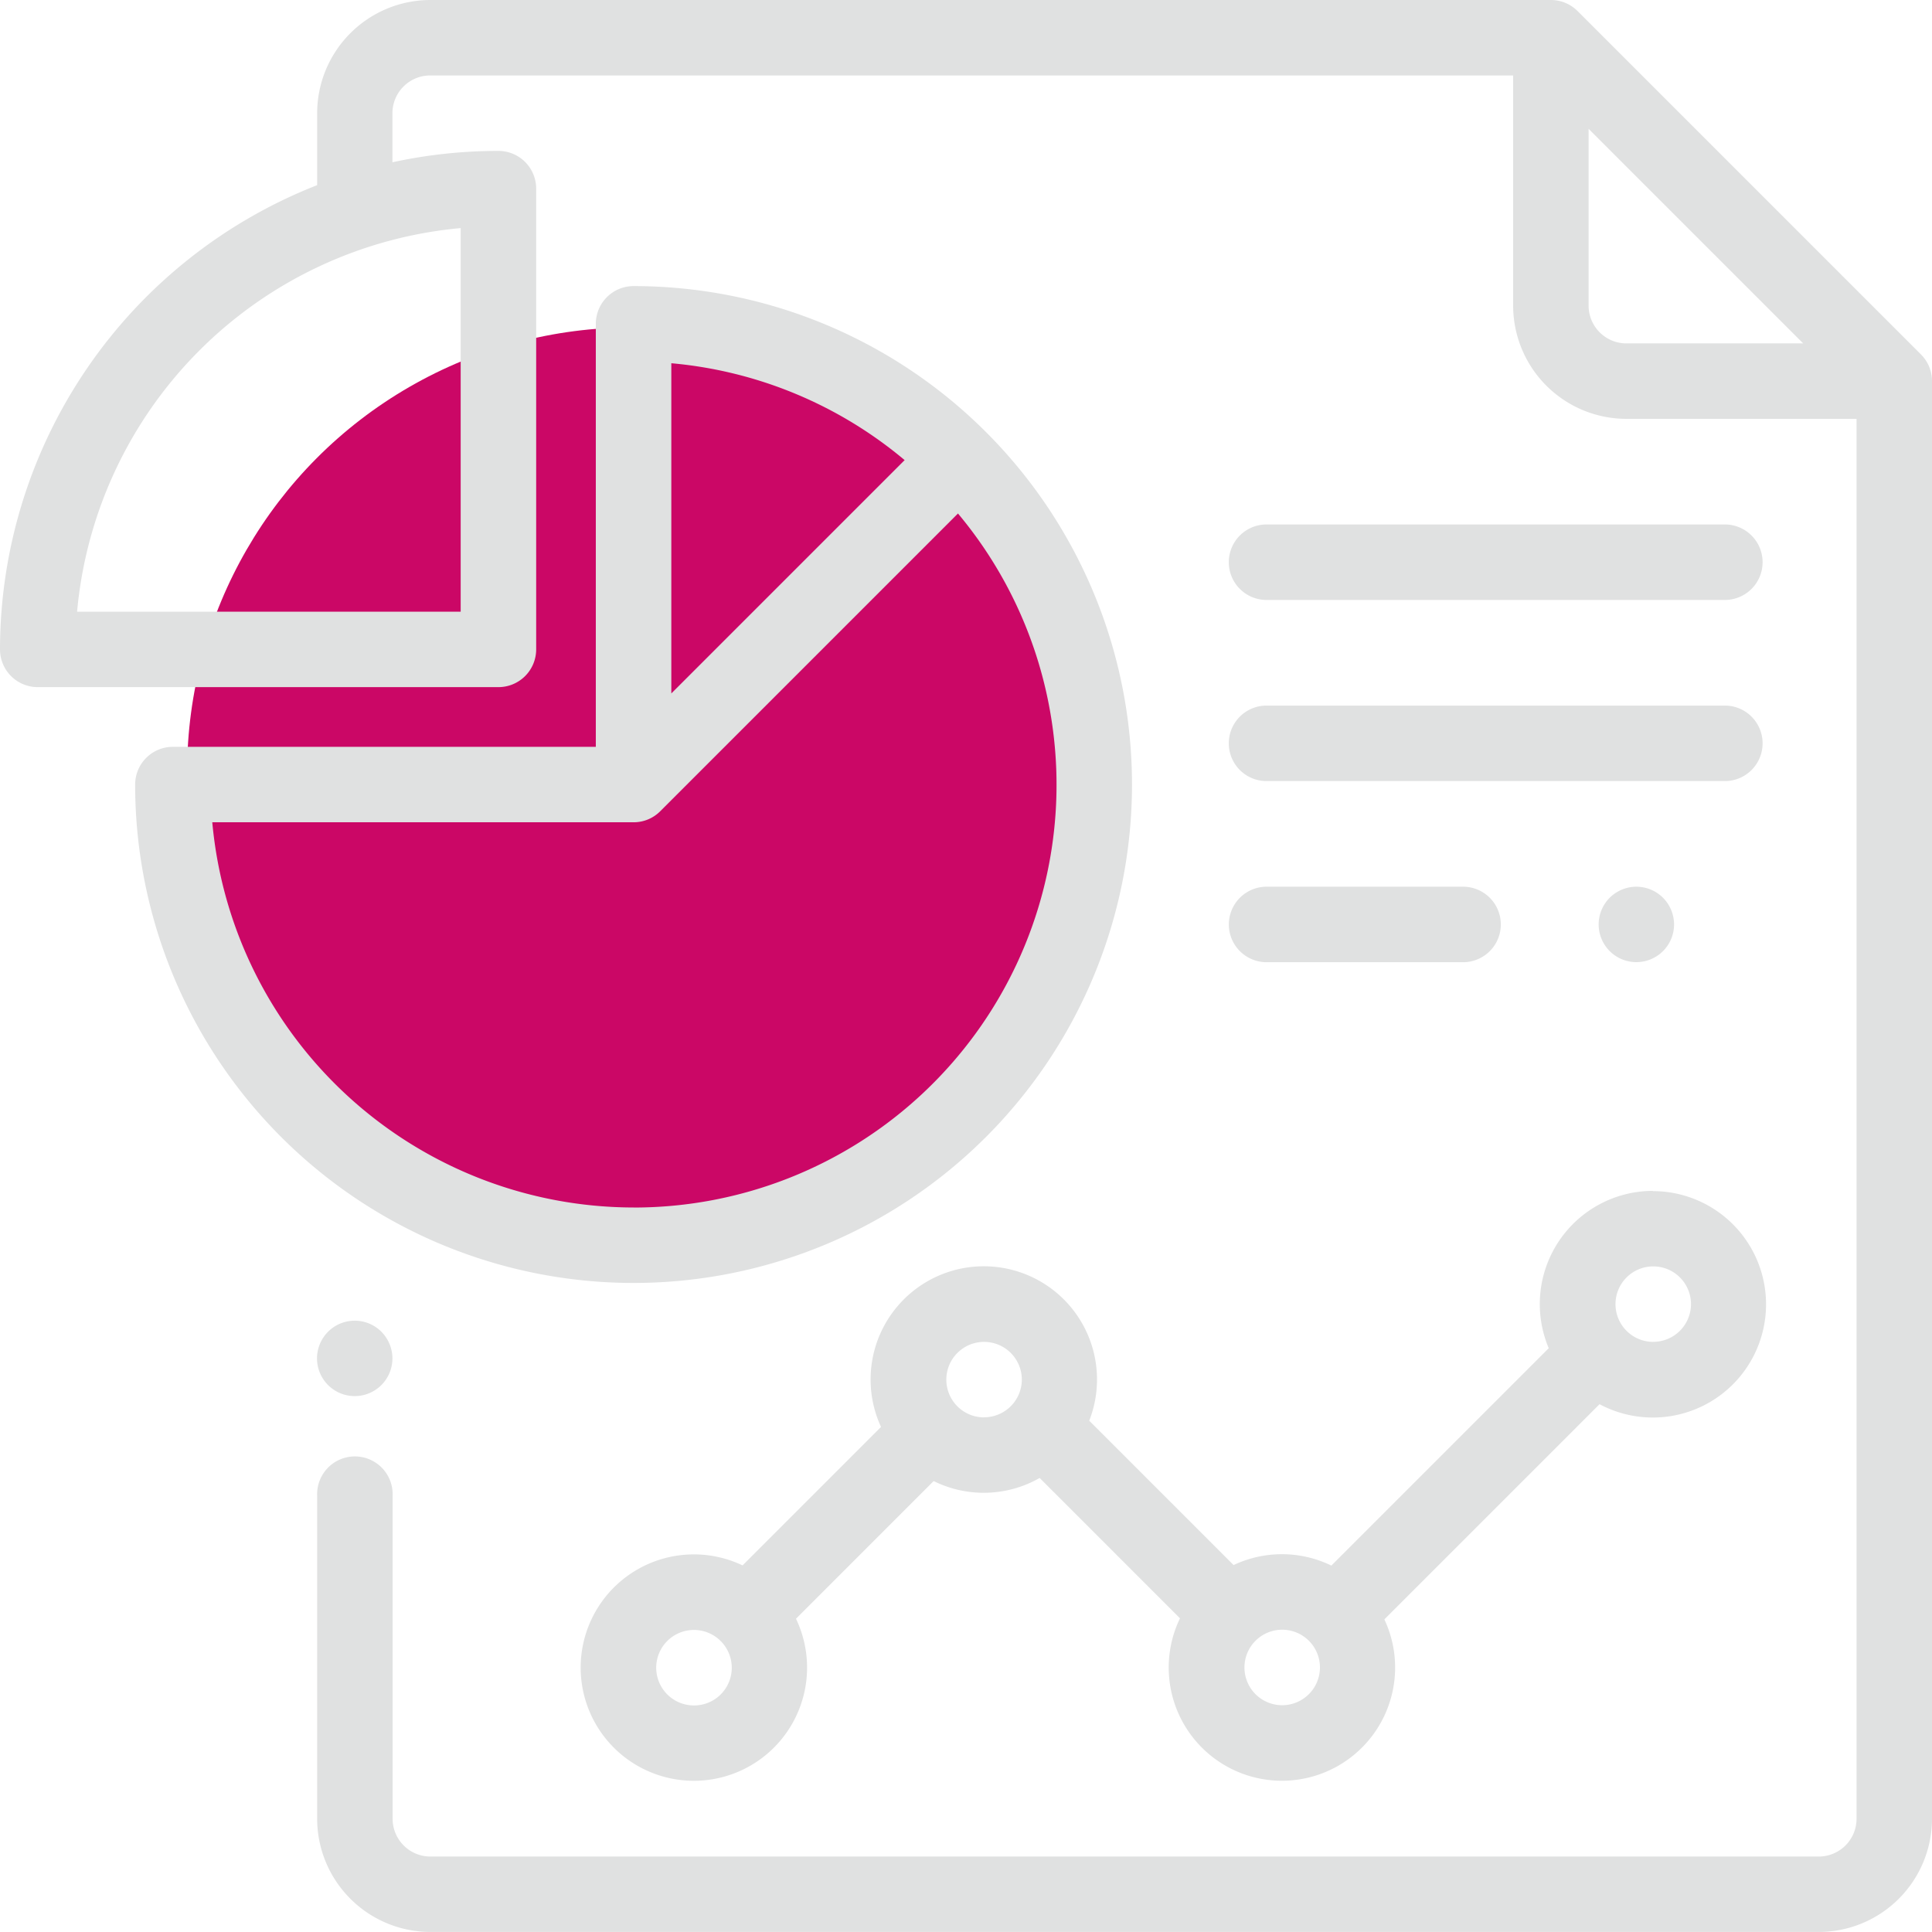
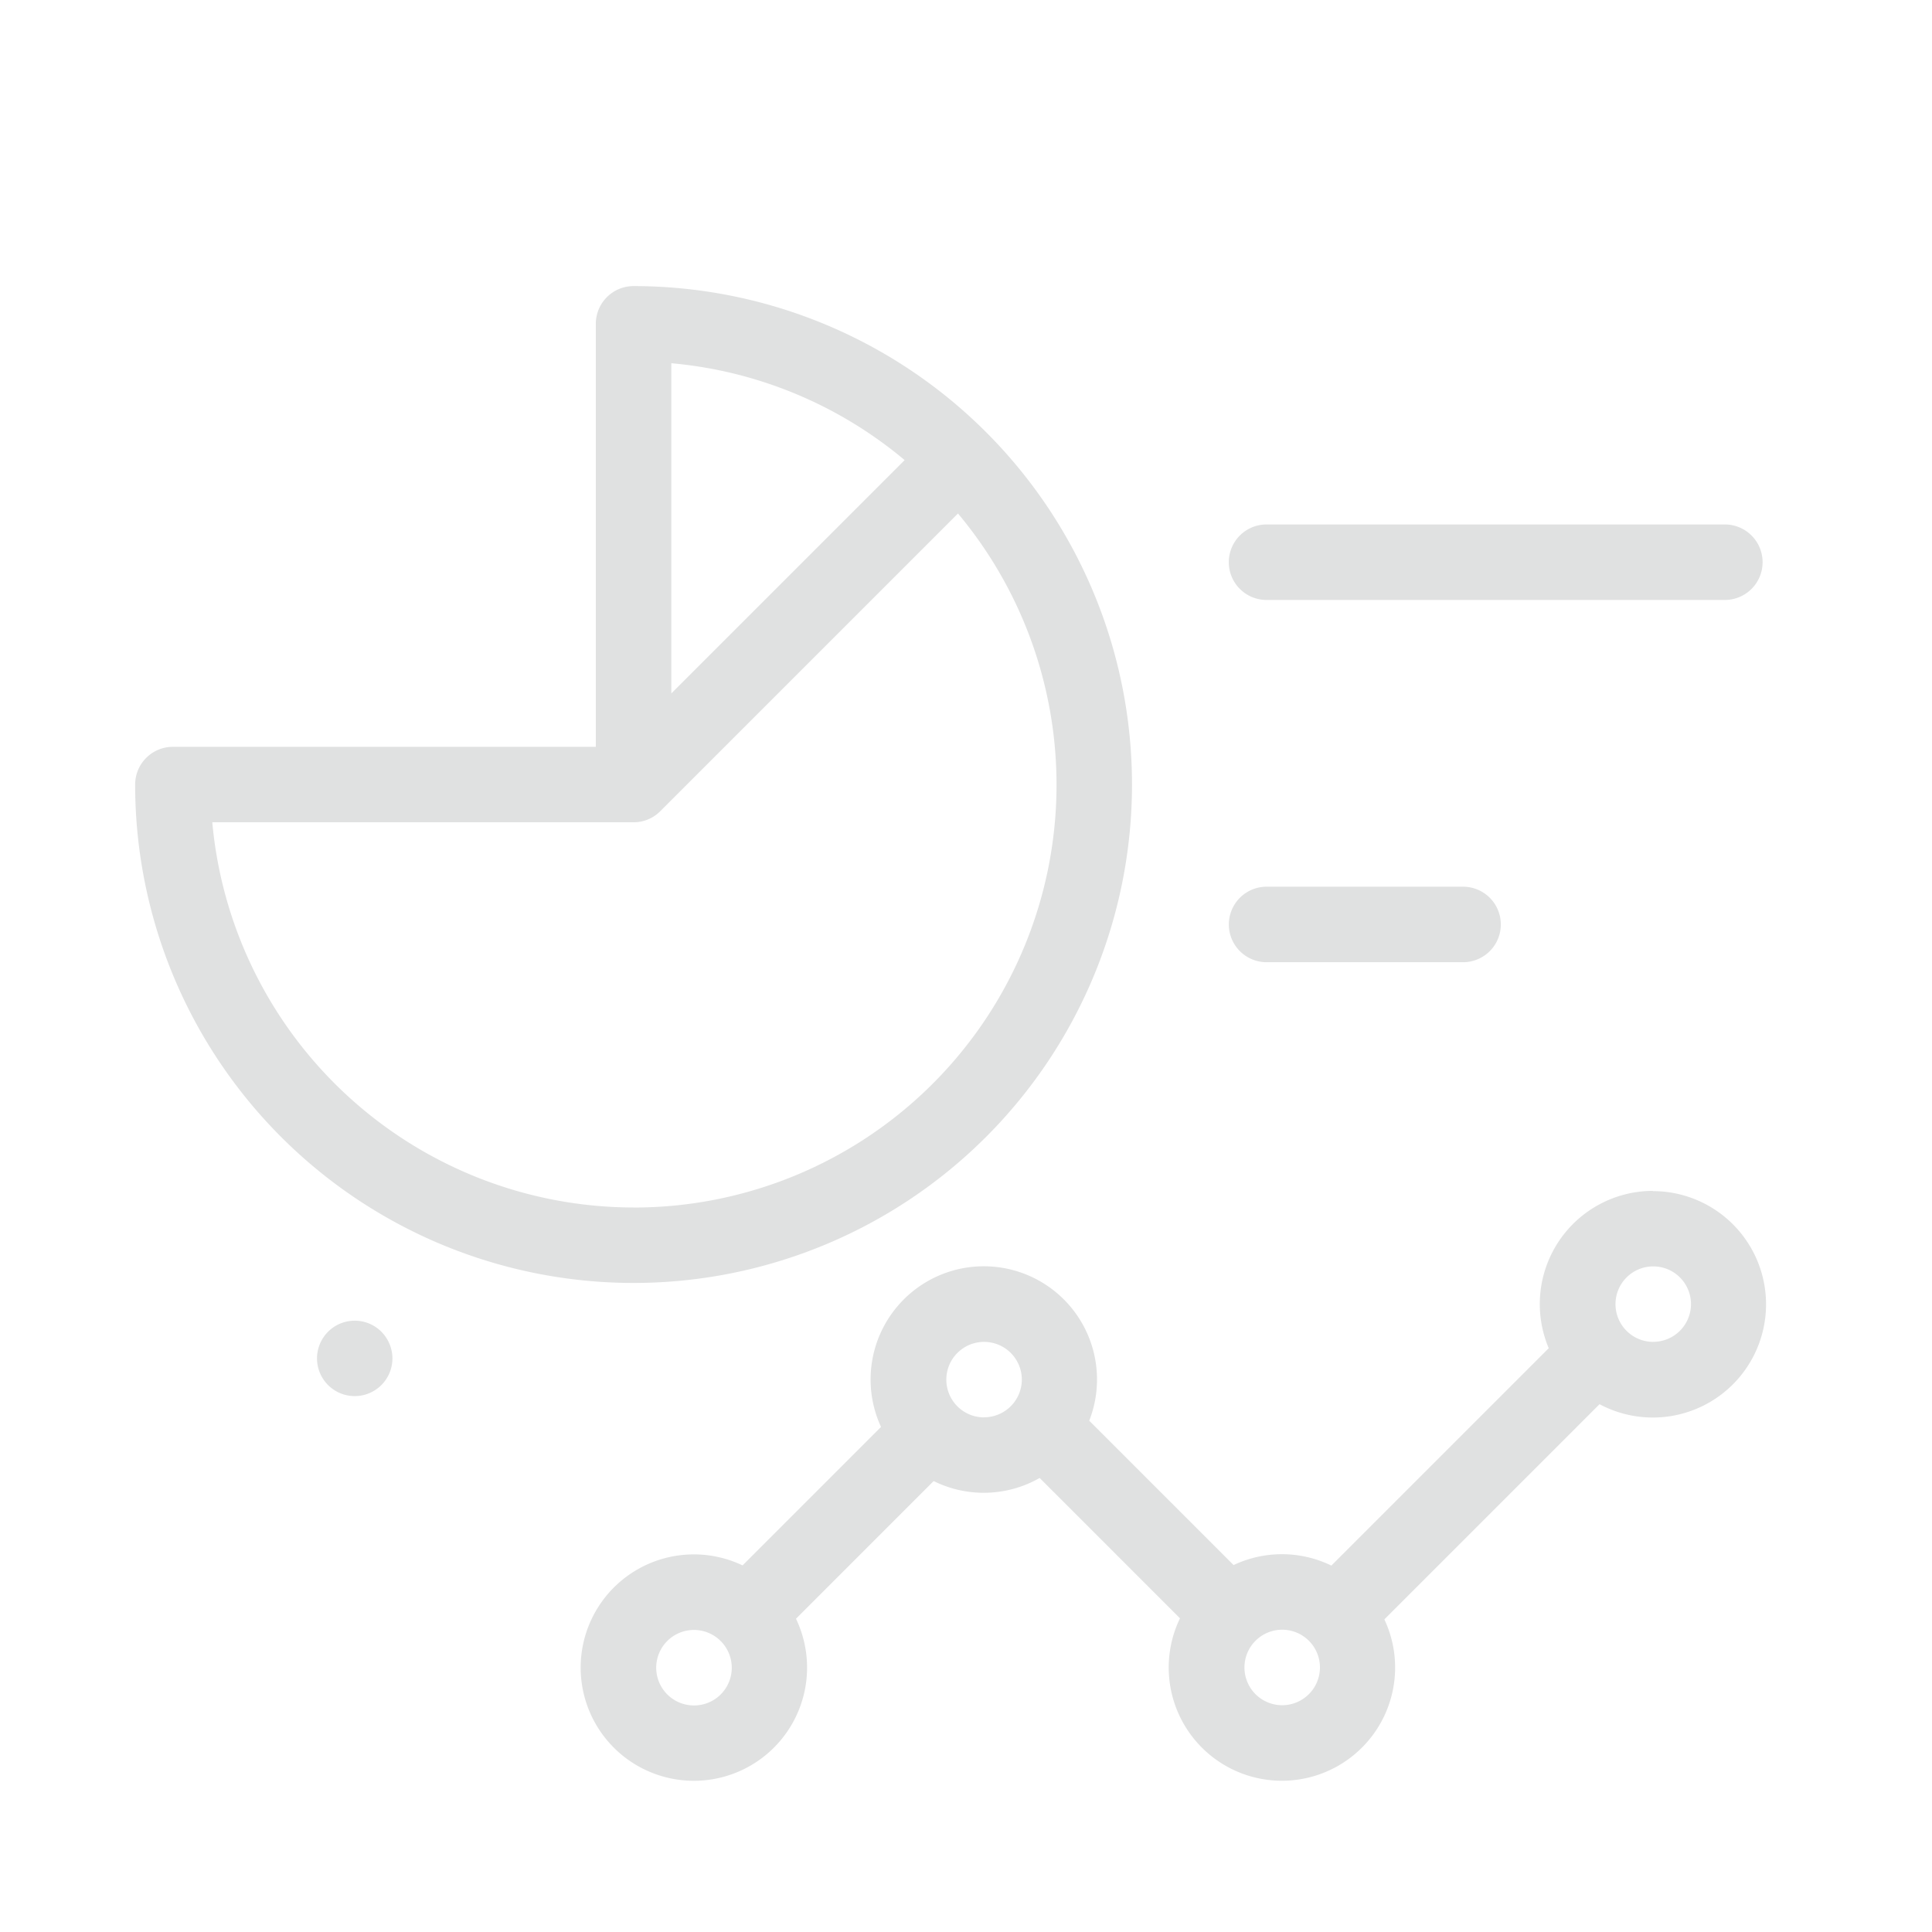
<svg xmlns="http://www.w3.org/2000/svg" width="41.301" height="41.301" viewBox="0 0 41.301 41.301">
  <g id="Conocimiento_del_sector_y_orientación_a_resultados" data-name="Conocimiento del sector y orientación a resultados" transform="translate(-257 -975.239)">
-     <circle id="Elipse_185" data-name="Elipse 185" cx="9.5" cy="9.5" r="9.5" transform="translate(261 982.239)" fill="#cb0766" />
    <g id="analisis_1_" data-name="analisis (1)" transform="translate(257 975.239)">
      <g id="Grupo_606" data-name="Grupo 606">
        <g id="Grupo_605" data-name="Grupo 605">
-           <path id="Trazado_6462" data-name="Trazado 6462" d="M41.064,7.576,33.724.236A.807.807,0,0,0,33.153,0H9.2a2.423,2.423,0,0,0-2.42,2.42V3.958A10.673,10.673,0,0,0,0,13.882a.807.807,0,0,0,.807.807h9.848a.807.807,0,0,0,.807-.807V4.033a.807.807,0,0,0-.807-.807,10.65,10.65,0,0,0-2.266.243V2.42A.808.808,0,0,1,9.2,1.613H32.347V6.534a2.423,2.423,0,0,0,2.42,2.42h4.921V38.881a.808.808,0,0,1-.807.807H9.2a.808.808,0,0,1-.807-.807V31.97a.807.807,0,1,0-1.613,0v6.91A2.423,2.423,0,0,0,9.2,41.3H38.881a2.423,2.423,0,0,0,2.42-2.42V8.146A.806.806,0,0,0,41.064,7.576ZM9.848,4.876v8.2h-8.2A9.057,9.057,0,0,1,9.848,4.876ZM34.767,7.341a.808.808,0,0,1-.807-.807V2.754l4.587,4.587Z" fill="#e0e1e1" />
-         </g>
+           </g>
      </g>
      <g id="Grupo_608" data-name="Grupo 608" transform="translate(6.776 28.233)">
        <g id="Grupo_607" data-name="Grupo 607">
          <path id="Trazado_6463" data-name="Trazado 6463" d="M85.377,350.236a.806.806,0,1,0,.236.57A.812.812,0,0,0,85.377,350.236Z" transform="translate(-84 -350)" fill="#e0e1e1" />
        </g>
      </g>
      <g id="Grupo_610" data-name="Grupo 610" transform="translate(2.889 6.116)">
        <g id="Grupo_609" data-name="Grupo 609">
          <path id="Trazado_6464" data-name="Trazado 6464" d="M46.474,75.819a.807.807,0,0,0-.807.807v9.042H36.626a.807.807,0,0,0-.807.807A10.655,10.655,0,1,0,46.474,75.819Zm.807,1.649a9,9,0,0,1,4.988,2.071l-4.988,4.988Zm-.807,18.048a9.054,9.054,0,0,1-9.006-8.235h9.006a.8.8,0,0,0,.57-.236h0l6.365-6.365a9.037,9.037,0,0,1-6.936,14.837Z" transform="translate(-35.819 -75.819)" fill="#e0e1e1" />
        </g>
      </g>
      <g id="Grupo_612" data-name="Grupo 612" transform="translate(12.415 25.458)">
        <g id="Grupo_611" data-name="Grupo 611">
          <path id="Trazado_6465" data-name="Trazado 6465" d="M176.827,315.605a2.42,2.42,0,0,0-2.229,3.363l-4.647,4.647a2.416,2.416,0,0,0-2.09-.011l-3.086-3.086a2.42,2.42,0,1,0-4.451.133l-2.96,2.96a2.42,2.42,0,1,0,1.142,1.14l2.943-2.943a2.412,2.412,0,0,0,2.266-.066l3,3a2.42,2.42,0,1,0,4.369.023l4.6-4.6a2.42,2.42,0,1,0,1.138-4.555Zm-20.5,11a.807.807,0,1,1,.558-1.388l.009.01.012.011a.806.806,0,0,1-.579,1.367Zm6.2-6.158a.807.807,0,1,1,.807-.807A.808.808,0,0,1,162.522,320.445ZM168.9,326.6a.807.807,0,1,1,.807-.807A.808.808,0,0,1,168.9,326.6Zm7.932-7.767a.807.807,0,1,1,.807-.807A.808.808,0,0,1,176.827,318.832Z" transform="translate(-153.905 -315.605)" fill="#e0e1e1" />
        </g>
      </g>
      <g id="Grupo_614" data-name="Grupo 614" transform="translate(26.241 18.956)">
        <g id="Grupo_613" data-name="Grupo 613">
          <path id="Trazado_6466" data-name="Trazado 6466" d="M330.375,235h-4.257a.807.807,0,0,0,0,1.613h4.257a.807.807,0,0,0,0-1.613Z" transform="translate(-325.311 -235)" fill="#e0e1e1" />
        </g>
      </g>
      <g id="Grupo_616" data-name="Grupo 616" transform="translate(34.171 18.956)">
        <g id="Grupo_615" data-name="Grupo 615">
-           <path id="Trazado_6467" data-name="Trazado 6467" d="M425,235.236a.806.806,0,1,0,.236.57A.812.812,0,0,0,425,235.236Z" transform="translate(-423.62 -235)" fill="#e0e1e1" />
-         </g>
+           </g>
      </g>
      <g id="Grupo_618" data-name="Grupo 618" transform="translate(26.241 11.212)">
        <g id="Grupo_617" data-name="Grupo 617">
          <path id="Trazado_6468" data-name="Trazado 6468" d="M335.971,139h-9.854a.807.807,0,0,0,0,1.613h9.854a.807.807,0,0,0,0-1.613Z" transform="translate(-325.311 -139)" fill="#e0e1e1" />
        </g>
      </g>
      <g id="Grupo_620" data-name="Grupo 620" transform="translate(26.241 15.084)">
        <g id="Grupo_619" data-name="Grupo 619">
-           <path id="Trazado_6469" data-name="Trazado 6469" d="M335.971,187h-9.854a.807.807,0,0,0,0,1.613h9.854a.807.807,0,0,0,0-1.613Z" transform="translate(-325.311 -187)" fill="#e0e1e1" />
-         </g>
+           </g>
      </g>
    </g>
  </g>
</svg>